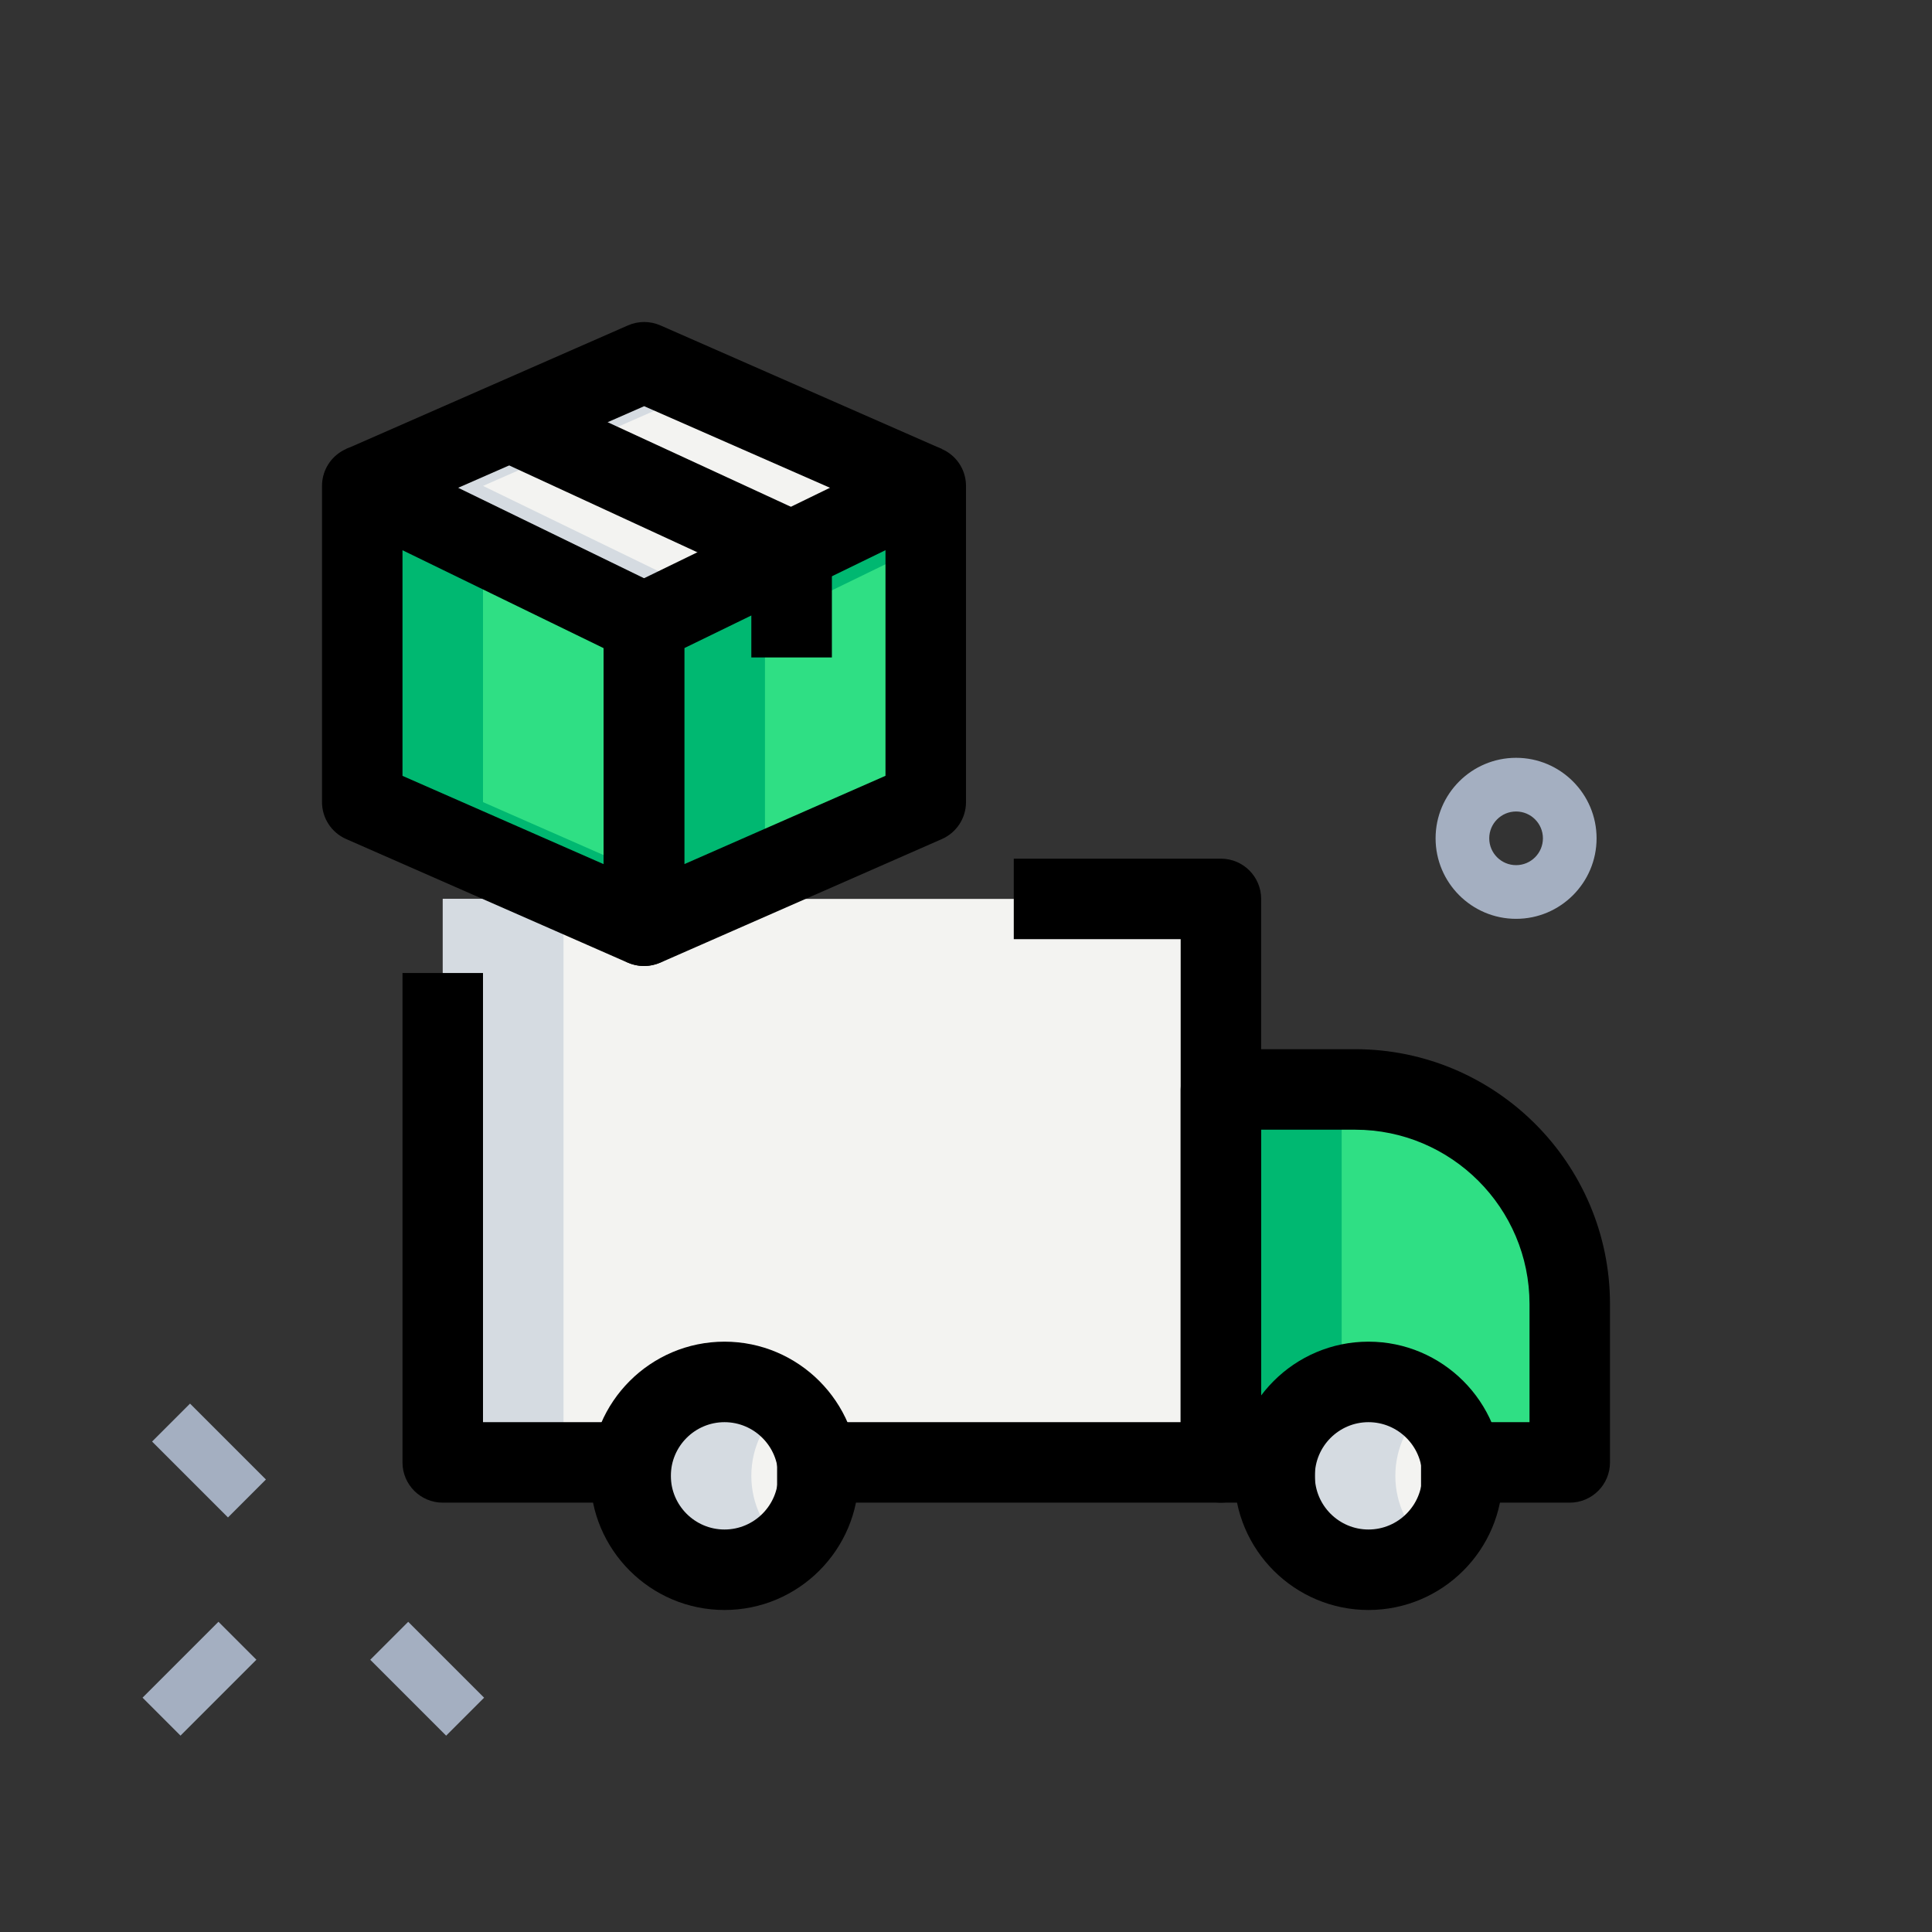
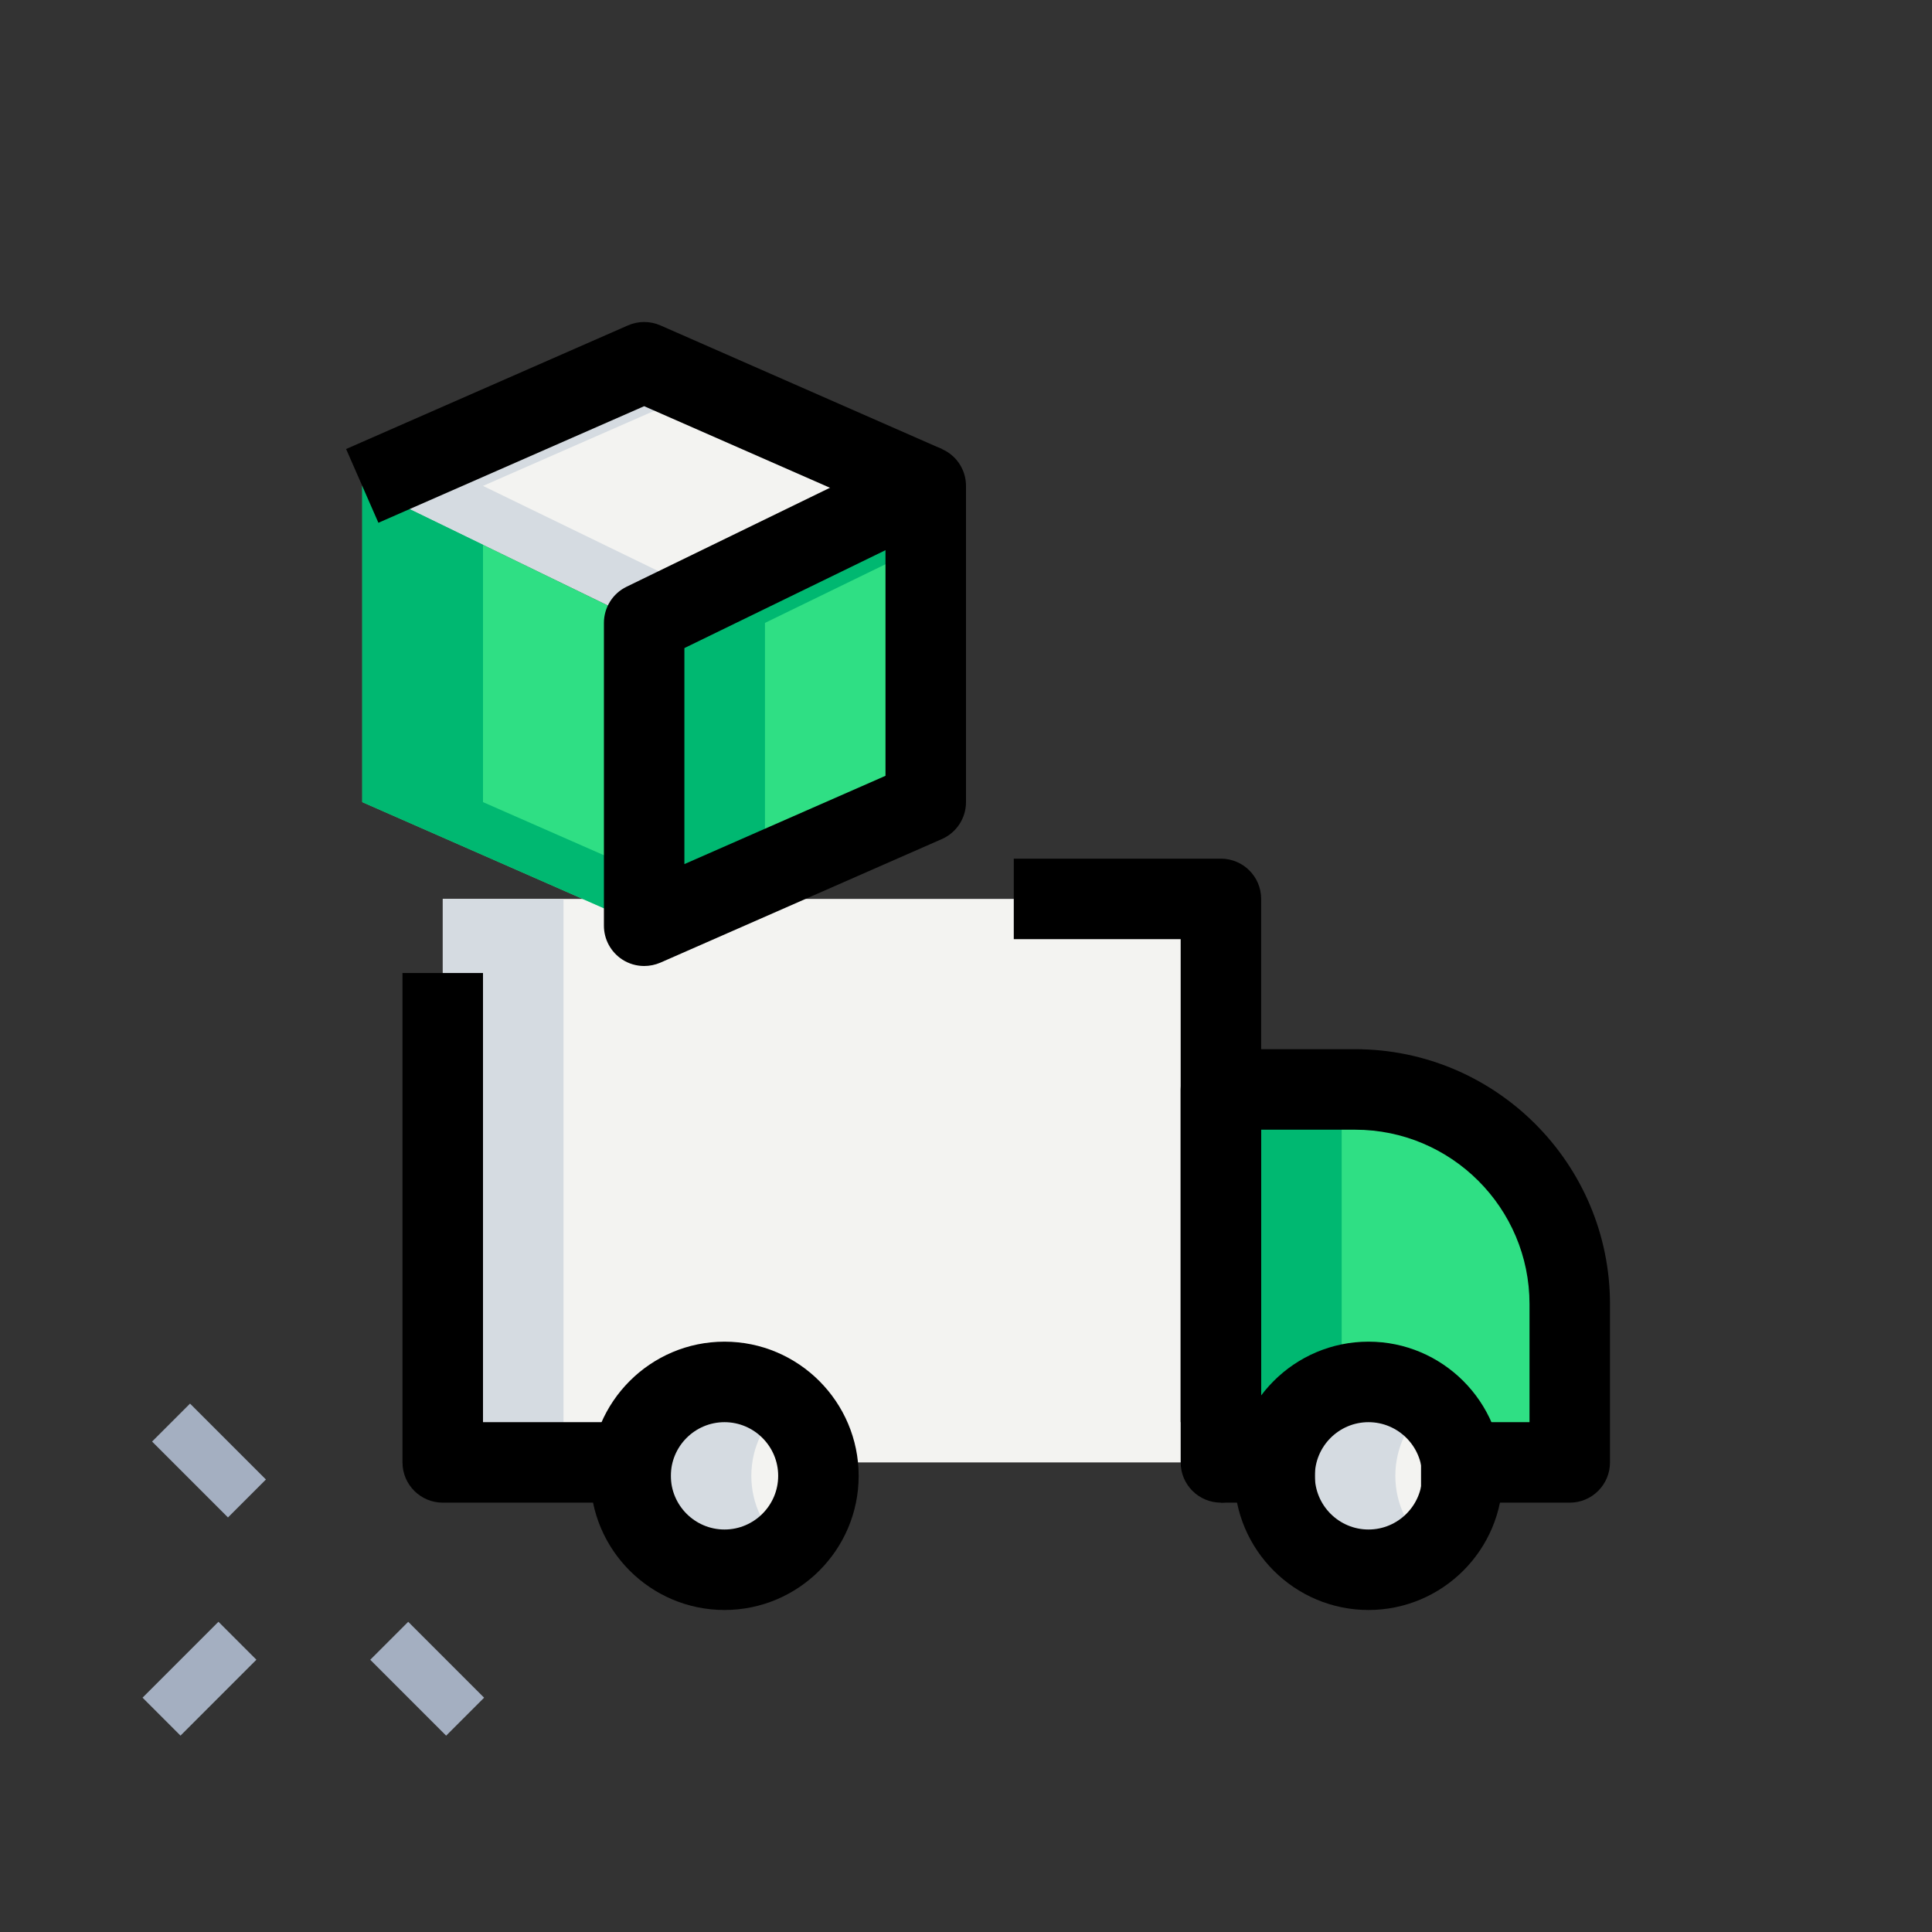
<svg xmlns="http://www.w3.org/2000/svg" width="70" height="70" viewBox="0 0 70 70" fill="none">
  <rect x="0" y="0" width="70" height="70" fill="#333333" stroke="none" />
  <path d="M5.51 52.23L6.885 50.855L9.635 53.605L8.26 54.98L5.51 52.23Z" fill="#A4AFC1" />
  <path d="M13.415 60.136L14.79 58.761L17.54 61.511L16.165 62.886L13.415 60.136Z" fill="#A4AFC1" />
  <path d="M5.165 61.51L7.915 58.76L9.29 60.135L6.54 62.885L5.165 61.51Z" fill="#A4AFC1" />
-   <path d="M54.931 33.291C53.322 33.291 52.014 31.982 52.014 30.374C52.014 28.766 53.322 27.457 54.931 27.457C56.539 27.457 57.847 28.766 57.847 30.374C57.847 31.982 56.539 33.291 54.931 33.291ZM54.931 29.402C54.394 29.402 53.958 29.837 53.958 30.374C53.958 30.911 54.394 31.346 54.931 31.346C55.467 31.346 55.903 30.911 55.903 30.374C55.903 29.837 55.467 29.402 54.931 29.402Z" fill="#A4AFC1" />
  <path d="M37.975 32.569H16.042V39.375V52.986H22.847H29.614H44.236V39.472V32.569H37.975Z" fill="#F3F3F1" />
  <path d="M49.097 39.472H44.236V52.986H46.181H52.945H56.875V47.25C56.875 42.955 53.392 39.472 49.097 39.472Z" fill="#2FDF84" />
  <path d="M26.25 56.875C28.129 56.875 29.653 55.352 29.653 53.472C29.653 51.593 28.129 50.069 26.25 50.069C24.371 50.069 22.847 51.593 22.847 53.472C22.847 55.352 24.371 56.875 26.25 56.875Z" fill="#F3F3F1" />
  <path d="M49.583 56.875C51.463 56.875 52.986 55.352 52.986 53.472C52.986 51.593 51.463 50.069 49.583 50.069C47.704 50.069 46.181 51.593 46.181 53.472C46.181 55.352 47.704 56.875 49.583 56.875Z" fill="#F3F3F1" />
  <path d="M23.326 33.542L13.125 29.062V17.605L23.326 22.569V33.542Z" fill="#2FDF84" />
  <path d="M33.542 29.062L23.341 33.542V22.569L33.542 17.605V29.062Z" fill="#2FDF84" />
  <path d="M13.125 17.605L23.341 13.125L33.542 17.605L23.341 22.569L13.125 17.605Z" fill="#F3F3F1" />
  <path d="M20.417 32.569H16.042V39.375V52.986H20.417V39.375V32.569Z" fill="#D5DBE1" />
  <path d="M44.236 39.472V52.986H46.181H48.611V39.472H44.236Z" fill="#00B871" />
  <path d="M27.222 53.472C27.222 52.43 27.701 51.51 28.438 50.886C27.845 50.384 27.088 50.069 26.25 50.069C24.372 50.069 22.847 51.594 22.847 53.472C22.847 55.351 24.372 56.875 26.25 56.875C27.088 56.875 27.845 56.56 28.438 56.058C27.701 55.434 27.222 54.514 27.222 53.472Z" fill="#D5DBE1" />
  <path d="M50.556 53.472C50.556 52.43 51.034 51.51 51.771 50.886C51.178 50.384 50.421 50.069 49.583 50.069C47.705 50.069 46.181 51.594 46.181 53.472C46.181 55.351 47.705 56.875 49.583 56.875C50.421 56.875 51.178 56.56 51.771 56.058C51.034 55.434 50.556 54.514 50.556 53.472Z" fill="#D5DBE1" />
  <path d="M17.5 29.062V19.734L13.125 17.605V29.062L23.326 33.542V31.621L17.5 29.062Z" fill="#00B871" />
  <path d="M27.716 22.569L33.542 19.734V17.605L23.341 22.569V33.542L27.716 31.621V22.569Z" fill="#00B871" />
  <path d="M17.5 17.605L25.527 14.086L23.341 13.125L13.125 17.605L23.341 22.569L25.527 21.506L17.5 17.605Z" fill="#D5DBE1" />
-   <path d="M23.328 35C23.127 35 22.929 34.959 22.74 34.877L12.538 30.398C12.009 30.164 11.667 29.641 11.667 29.062V17.605C11.667 17.103 11.925 16.635 12.351 16.368C12.777 16.1 13.308 16.073 13.763 16.293L23.965 21.257C24.467 21.5 24.786 22.009 24.786 22.567V33.54C24.786 34.032 24.537 34.491 24.125 34.761C23.884 34.92 23.606 35 23.328 35ZM14.583 28.111L21.869 31.309V23.483L14.583 19.936V28.111Z" fill="black" />
  <path d="M23.339 35C23.059 35 22.783 34.92 22.542 34.763C22.13 34.492 21.881 34.034 21.881 33.542V22.569C21.881 22.011 22.2 21.502 22.701 21.259L32.904 16.294C33.357 16.075 33.89 16.104 34.316 16.37C34.741 16.635 35 17.101 35 17.605V29.064C35 29.641 34.658 30.166 34.129 30.399L23.926 34.879C23.738 34.959 23.54 35 23.339 35ZM24.797 23.481V31.308L32.083 28.109V19.934L24.797 23.481Z" fill="black" />
  <path d="M13.71 18.941L12.54 16.269L22.754 11.789C23.127 11.626 23.553 11.626 23.926 11.789L34.129 16.269L32.955 18.939L23.339 14.717L13.71 18.941Z" fill="black" />
-   <path d="M30.139 23.82H27.222V20.913L17.978 16.646L19.201 13.998L29.215 18.62C29.754 18.836 30.141 19.359 30.141 19.971V23.82H30.139Z" fill="black" />
  <path d="M24.306 54.444H16.042C15.237 54.444 14.583 53.791 14.583 52.986V35.253H17.5V51.528H24.306V54.444Z" fill="black" />
-   <path d="M44.236 54.444H28.156V51.528H42.778V34.028H36.731V31.111H44.236C45.041 31.111 45.694 31.764 45.694 32.569V52.986C45.694 53.791 45.041 54.444 44.236 54.444Z" fill="black" />
+   <path d="M44.236 54.444V51.528H42.778V34.028H36.731V31.111H44.236C45.041 31.111 45.694 31.764 45.694 32.569V52.986C45.694 53.791 45.041 54.444 44.236 54.444Z" fill="black" />
  <path d="M56.875 54.444H51.487V51.528H55.417V47.25C55.417 43.766 52.582 40.931 49.097 40.931H45.694V51.528H47.639V54.444H44.236C43.431 54.444 42.778 53.791 42.778 52.986V39.472C42.778 38.667 43.431 38.014 44.236 38.014H49.097C54.19 38.014 58.333 42.157 58.333 47.25V52.986C58.333 53.791 57.68 54.444 56.875 54.444Z" fill="black" />
  <path d="M26.25 58.333C23.571 58.333 21.389 56.152 21.389 53.472C21.389 50.793 23.571 48.611 26.25 48.611C28.93 48.611 31.111 50.793 31.111 53.472C31.111 56.152 28.93 58.333 26.25 58.333ZM26.25 51.528C25.179 51.528 24.306 52.401 24.306 53.472C24.306 54.544 25.179 55.417 26.25 55.417C27.321 55.417 28.195 54.544 28.195 53.472C28.195 52.401 27.321 51.528 26.25 51.528Z" fill="black" />
  <path d="M49.583 58.333C46.904 58.333 44.722 56.152 44.722 53.472C44.722 50.793 46.904 48.611 49.583 48.611C52.263 48.611 54.444 50.793 54.444 53.472C54.444 56.152 52.263 58.333 49.583 58.333ZM49.583 51.528C48.512 51.528 47.639 52.401 47.639 53.472C47.639 54.544 48.512 55.417 49.583 55.417C50.655 55.417 51.528 54.544 51.528 53.472C51.528 52.401 50.655 51.528 49.583 51.528Z" fill="black" />
</svg>